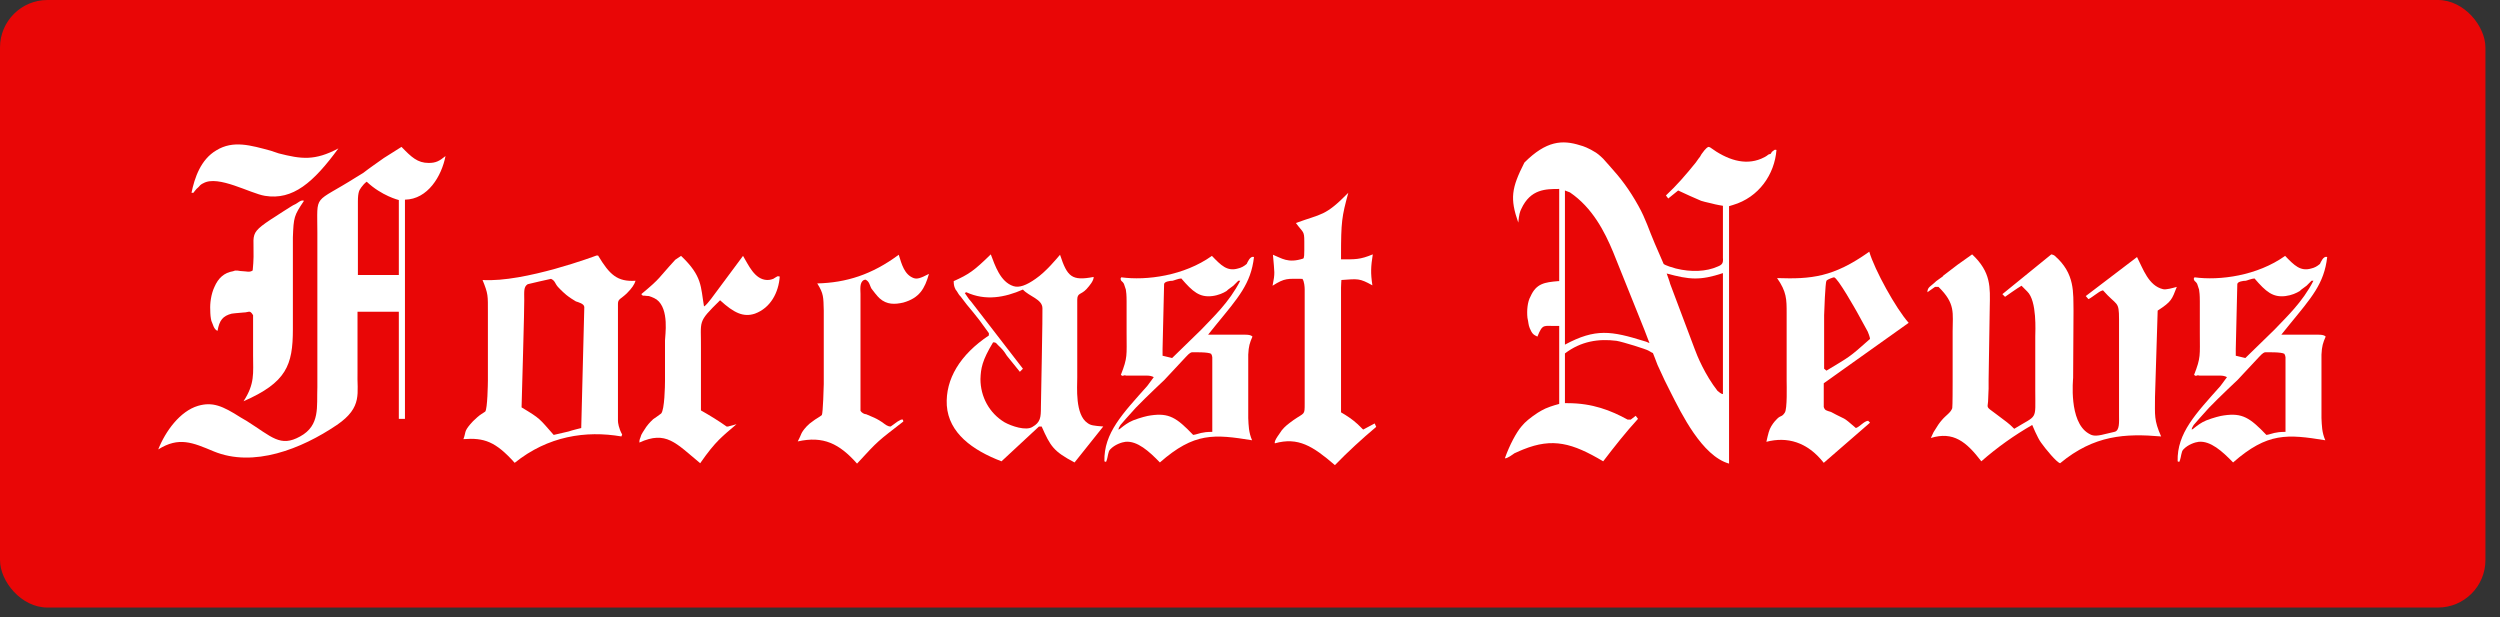
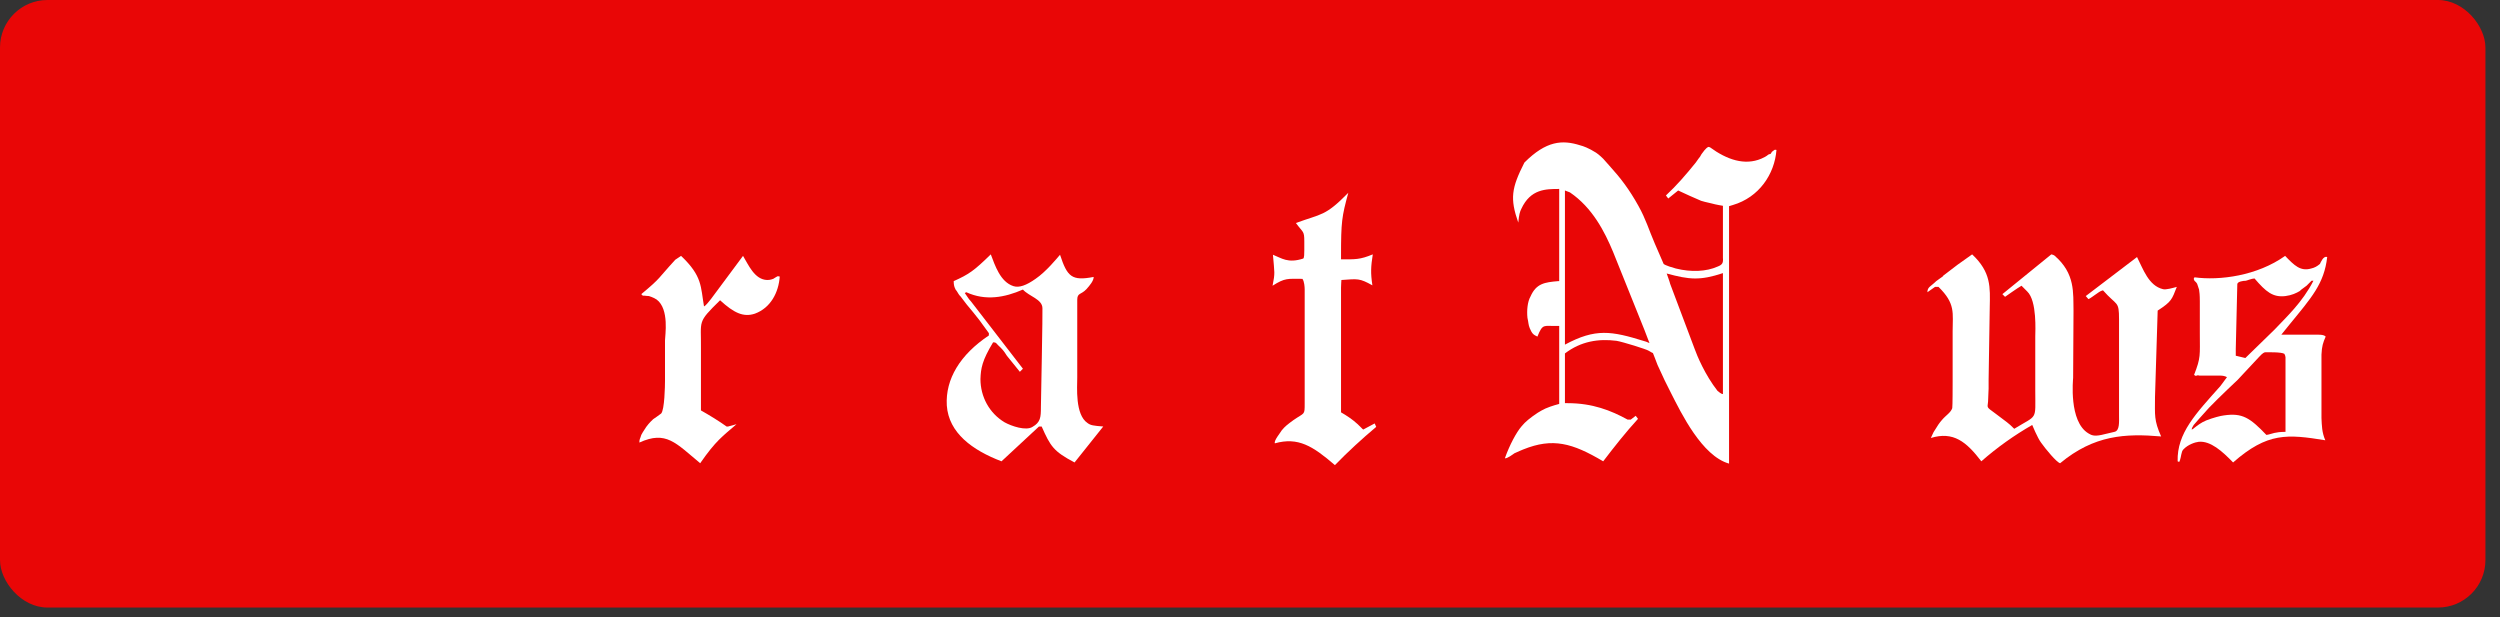
<svg xmlns="http://www.w3.org/2000/svg" width="158" height="39" viewBox="0 0 158 39" fill="none">
  <rect x="0" y="0" width="158" height="39" fill="#333333" stroke="none" />
  <rect width="157.079" height="38.397" rx="3" fill="#E90606" />
  <path d="M144.42 16.172C145 16.777 145.387 17.164 146.064 16.97C146.281 16.922 146.451 16.825 146.62 16.68C146.668 16.584 146.838 16.148 147.079 16.245C146.886 17.937 146.088 18.808 144.686 20.524L144.178 21.153H146.354C146.499 21.153 146.862 21.128 146.983 21.273C146.813 21.66 146.741 21.878 146.717 22.41V25.287C146.717 25.432 146.717 25.673 146.717 25.867V26.423C146.741 26.906 146.741 27.317 146.958 27.825C144.565 27.438 143.308 27.317 141.132 29.227C140.455 28.526 139.706 27.849 138.956 27.922C138.739 27.946 138.28 28.091 137.989 28.405C137.844 28.55 137.869 28.84 137.748 29.155C137.723 29.227 137.651 29.155 137.627 29.155C137.578 27.366 138.787 26.133 140.334 24.392L140.745 23.836C140.624 23.764 140.455 23.739 140.334 23.739H139.005C138.787 23.667 138.836 23.836 138.666 23.691C139.101 22.579 139.029 22.482 139.029 21.056V19.968V19.533V19.049C139.029 18.638 139.005 18.445 138.981 18.3L138.86 17.937C138.787 17.817 138.811 17.865 138.69 17.744L138.642 17.623L138.69 17.526C140.286 17.744 142.655 17.43 144.42 16.172ZM141.93 17.744C141.785 17.744 141.398 17.792 141.398 17.962L141.301 22.047C141.301 22.241 141.301 22.289 141.301 22.482L141.906 22.627L143.743 20.838C144.468 20.065 145.508 19.122 146.209 17.744H146.088L145.991 17.841C145.919 17.913 145.798 18.034 145.774 18.058C145.629 18.179 145.484 18.252 145.339 18.397C145.145 18.517 144.831 18.663 144.444 18.711C143.646 18.808 143.211 18.445 142.486 17.599C142.317 17.599 141.978 17.744 141.93 17.744ZM139.44 26.568C139.875 26.399 140.334 26.278 140.552 26.254C141.712 26.084 142.196 26.399 143.235 27.486C143.356 27.486 143.743 27.341 143.864 27.341C144.033 27.293 144.444 27.293 144.444 27.293V22.917C144.444 22.603 144.468 22.531 144.372 22.361C144.178 22.241 143.332 22.265 143.163 22.265C143.115 22.265 143.018 22.289 142.776 22.555L141.422 24.005C141.422 24.005 140.286 25.069 139.609 25.77C139.247 26.157 138.642 26.858 138.642 26.858C138.642 26.858 138.57 26.979 138.545 27.027C138.4 27.39 138.787 26.834 139.44 26.568Z" fill="white" />
  <path d="M128.436 26.858C127.299 27.511 126.211 28.284 125.22 29.155C124.277 27.922 123.455 27.245 122.029 27.68L122.198 27.317C122.464 26.882 122.561 26.737 122.73 26.544C122.996 26.23 123.286 26.084 123.383 25.794C123.407 25.674 123.407 24.271 123.407 24.126V20.935C123.407 19.775 123.6 19.195 122.513 18.131H122.295L121.812 18.469C121.812 18.131 122.029 18.107 122.368 17.768L122.803 17.454V17.43C123.093 17.212 123.407 16.97 123.721 16.729L124.64 16.076C125.849 17.212 125.776 18.155 125.752 19.412L125.68 24.005V24.561C125.68 24.731 125.655 24.972 125.655 25.166C125.655 25.843 125.414 25.625 126.139 26.157C126.864 26.713 126.888 26.689 127.299 27.1C128.798 26.181 128.629 26.616 128.629 24.682V21.274C128.629 20.959 128.75 19.025 128.121 18.421C127.831 18.131 127.759 18.058 127.759 18.058C127.541 18.179 126.719 18.759 126.719 18.759L126.55 18.59L129.644 16.076C129.644 16.076 129.765 16.1 129.838 16.148C131.167 17.285 131.022 18.518 131.046 19.654L131.022 23.884C131.022 23.957 130.732 26.64 131.989 27.39C132.183 27.511 132.352 27.583 132.811 27.487L133.633 27.293C133.972 27.221 133.923 26.665 133.923 26.23C133.923 26.06 133.923 25.843 133.923 25.625C133.923 25.48 133.923 25.238 133.923 25.045V20.186C133.923 18.977 133.802 19.364 132.908 18.348C132.715 18.397 132.618 18.493 132.4 18.639C132.4 18.639 132.038 18.904 131.989 18.904L131.82 18.711L135.06 16.245C135.446 16.995 135.785 18.058 136.703 18.276C136.897 18.324 137.308 18.203 137.574 18.131C137.259 18.929 137.259 19.049 136.365 19.63L136.196 25.093C136.196 26.254 136.123 26.544 136.583 27.583C134.334 27.39 132.352 27.487 130.2 29.276C129.983 29.227 129.282 28.381 128.992 27.97C128.774 27.68 128.436 26.858 128.436 26.858Z" fill="white" />
-   <path d="M118.138 15.907C118.477 17.067 119.83 19.509 120.628 20.403L115.261 24.223V25.238V25.722C115.334 25.939 115.406 25.939 115.721 26.036C116.736 26.592 116.373 26.254 117.292 27.051C117.534 26.979 117.8 26.616 118.066 26.592L118.186 26.713L115.261 29.251C114.222 27.922 112.94 27.583 111.635 27.922C111.756 27.39 111.804 27.172 111.949 26.93C112.094 26.689 112.239 26.544 112.312 26.471C112.554 26.229 112.602 26.375 112.795 26.084C112.965 25.867 112.916 24.32 112.916 24.078V19.799C112.916 18.904 112.916 18.445 112.312 17.575C114.464 17.647 115.866 17.526 118.138 15.907ZM115.285 23.304L115.431 23.425C116.905 22.531 116.833 22.627 118.186 21.419C118.186 21.322 118.066 21.008 118.041 20.959L117.365 19.726C117.268 19.557 116.156 17.575 115.914 17.526C115.866 17.526 115.503 17.647 115.431 17.744C115.358 17.841 115.285 19.775 115.285 19.92V23.304Z" fill="white" />
  <path d="M98.904 13.054V20.911C98.904 21.225 98.904 21.781 98.904 21.781C100.839 20.742 101.83 20.911 103.933 21.564C103.957 21.564 104.078 21.612 104.078 21.612L104.247 21.684C104.199 21.54 103.981 21.008 103.933 20.863L101.951 15.931C101.419 14.65 100.645 13.127 99.219 12.159C99.17 12.135 98.904 12.039 98.904 12.039C98.904 12.039 98.904 12.836 98.904 13.054ZM105.335 17.285C105.335 17.285 105.553 17.889 105.553 17.937L107.1 22.047C107.245 22.458 107.753 23.691 108.55 24.706C108.55 24.706 108.889 24.997 108.889 24.876C108.889 24.827 108.889 24.441 108.889 24.441V17.478V17.261C107.438 17.744 106.761 17.672 105.335 17.285ZM104.586 15.399C104.682 15.617 105.142 16.68 105.142 16.68C105.142 16.68 105.214 16.777 105.915 16.97C106.882 17.212 107.849 17.164 108.55 16.849C108.865 16.729 108.913 16.608 108.889 16.294V13.006C108.889 13.006 108.43 12.933 108.188 12.861C107.753 12.764 107.68 12.74 107.511 12.691C107.269 12.595 106.302 12.159 106.06 12.039L105.432 12.546L105.287 12.353C105.964 11.724 106.568 11.023 107.172 10.274L107.342 10.032L107.438 9.911L107.535 9.742C107.608 9.645 107.801 9.355 107.97 9.283L108.067 9.307C109.155 10.105 110.267 10.467 111.306 10.032C111.476 9.96 111.621 9.887 111.766 9.766L111.911 9.718L111.983 9.597C112.177 9.452 112.128 9.452 112.273 9.476C112.153 11.023 111.161 12.474 109.517 12.957C109.445 12.982 109.276 13.03 109.276 13.03V29.3C107.559 28.816 106.254 26.109 105.601 24.827L105.214 24.054L104.755 23.062C104.634 22.724 104.537 22.506 104.465 22.313C104.465 22.313 104.344 22.265 104.199 22.168C104.054 22.071 102.579 21.612 102.168 21.54C101.032 21.394 99.92 21.564 98.904 22.337V25.48H99.074C100.645 25.48 101.806 25.939 102.869 26.52H103.063L103.377 26.278L103.522 26.471C102.748 27.317 102.023 28.236 101.322 29.155C99.364 27.994 98.131 27.656 96.269 28.405C96.245 28.405 95.883 28.575 95.713 28.647C95.641 28.695 95.23 29.01 95.109 28.961C95.399 28.139 95.834 27.317 96.173 26.931C96.39 26.665 96.68 26.423 97.188 26.084C97.43 25.939 97.43 25.939 97.672 25.819C98.058 25.649 98.542 25.528 98.542 25.528C98.542 25.528 98.542 24.997 98.542 24.586V24.029C98.542 23.86 98.542 23.643 98.542 23.425V21.515C98.542 21.08 98.542 21.032 98.542 20.597H98.324C97.575 20.621 97.502 20.427 97.164 21.274C96.898 21.153 96.825 21.08 96.68 20.742C96.584 20.5 96.608 20.403 96.535 20.089C96.487 19.63 96.535 19.074 96.729 18.735C97.091 17.913 97.623 17.841 98.469 17.768C98.493 17.768 98.518 17.768 98.542 17.768C98.542 17.768 98.542 17.212 98.542 17.115V12.691C98.542 12.425 98.542 11.942 98.542 11.942C97.696 11.942 96.729 11.942 96.148 13.199C96.052 13.392 96.004 13.562 95.955 14.069C95.423 12.546 95.52 11.894 96.342 10.274C97.72 8.896 98.735 8.823 99.871 9.186C100.065 9.234 100.403 9.355 100.863 9.645C101.056 9.766 101.322 10.032 101.322 10.032L101.709 10.467C102.434 11.265 102.966 11.966 103.546 13.006C104.03 13.876 104.199 14.505 104.586 15.399Z" fill="white" />
  <path d="M86.155 27.148L86.88 26.761L86.977 26.979C86.083 27.728 85.188 28.55 84.366 29.396C82.964 28.188 82.045 27.608 80.571 28.018C80.498 27.849 80.909 27.366 81.006 27.197C81.223 26.931 81.393 26.81 81.755 26.544C82.456 26.06 82.456 26.254 82.456 25.504V24.247V18.276C82.456 18.155 82.432 17.768 82.311 17.623C81.368 17.623 81.223 17.551 80.426 18.058C80.595 17.212 80.546 17.285 80.45 16.1C81.006 16.318 81.393 16.656 82.36 16.342C82.432 16.318 82.432 16.003 82.432 15.81C82.432 15.689 82.432 15.375 82.432 15.254C82.432 14.577 82.36 14.722 81.9 14.094C83.544 13.489 83.738 13.683 85.212 12.184C84.801 13.707 84.753 13.997 84.753 16.197V16.39C85.672 16.39 85.938 16.414 86.76 16.076C86.639 16.849 86.615 17.236 86.735 18.034C85.913 17.575 85.817 17.623 84.777 17.696C84.777 17.696 84.753 18.034 84.753 18.179V26.06C84.753 26.06 85.188 26.302 85.551 26.592C85.889 26.858 86.131 27.148 86.155 27.148Z" fill="white" />
-   <path d="M76.593 16.172C77.173 16.777 77.559 17.164 78.236 16.97C78.454 16.922 78.623 16.825 78.792 16.68C78.841 16.584 79.01 16.148 79.252 16.245C79.058 17.937 78.261 18.808 76.858 20.524L76.351 21.153H78.526C78.672 21.153 79.034 21.128 79.155 21.273C78.986 21.66 78.913 21.878 78.889 22.41V25.287C78.889 25.432 78.889 25.673 78.889 25.867V26.423C78.913 26.906 78.913 27.317 79.131 27.825C76.737 27.438 75.48 27.317 73.305 29.227C72.628 28.526 71.878 27.849 71.129 27.922C70.911 27.946 70.452 28.091 70.162 28.405C70.017 28.55 70.041 28.84 69.92 29.155C69.896 29.227 69.823 29.155 69.799 29.155C69.751 27.366 70.96 26.133 72.507 24.392L72.918 23.836C72.797 23.764 72.628 23.739 72.507 23.739H71.177C70.96 23.667 71.008 23.836 70.839 23.691C71.274 22.579 71.201 22.482 71.201 21.056V19.968V19.533V19.049C71.201 18.638 71.177 18.445 71.153 18.3L71.032 17.937C70.96 17.817 70.984 17.865 70.863 17.744L70.815 17.623L70.863 17.526C72.459 17.744 74.828 17.43 76.593 16.172ZM74.102 17.744C73.957 17.744 73.571 17.792 73.571 17.962L73.474 22.047C73.474 22.241 73.474 22.289 73.474 22.482L74.078 22.627L75.916 20.838C76.641 20.065 77.68 19.122 78.382 17.744H78.261L78.164 17.841C78.091 17.913 77.971 18.034 77.946 18.058C77.801 18.179 77.656 18.252 77.511 18.397C77.318 18.517 77.004 18.663 76.617 18.711C75.819 18.808 75.384 18.445 74.659 17.599C74.489 17.599 74.151 17.744 74.102 17.744ZM71.612 26.568C72.047 26.399 72.507 26.278 72.725 26.254C73.885 26.084 74.368 26.399 75.408 27.486C75.529 27.486 75.916 27.341 76.037 27.341C76.206 27.293 76.617 27.293 76.617 27.293V22.917C76.617 22.603 76.641 22.531 76.544 22.361C76.351 22.241 75.505 22.265 75.335 22.265C75.287 22.265 75.19 22.289 74.949 22.555L73.595 24.005C73.595 24.005 72.459 25.069 71.782 25.77C71.419 26.157 70.815 26.858 70.815 26.858C70.815 26.858 70.742 26.979 70.718 27.027C70.573 27.39 70.96 26.834 71.612 26.568Z" fill="white" />
  <path d="M65.882 19.485C65.882 18.904 65.035 18.735 64.649 18.3C63.488 18.808 62.279 19.025 61.071 18.469L60.974 18.518L61.24 18.904L61.385 19.074L64.649 23.304L64.455 23.498L63.633 22.482C63.585 22.41 63.464 22.192 63.246 21.975C62.932 21.709 63.005 21.636 62.763 21.636C62.062 22.797 61.989 23.28 61.965 23.957C61.965 25.069 62.521 26.109 63.488 26.689C63.923 26.931 64.842 27.245 65.253 26.979C65.761 26.689 65.785 26.375 65.785 25.746C65.785 25.746 65.906 19.485 65.882 19.485ZM68.082 23.86C68.082 24.465 67.936 26.205 68.734 26.737C68.928 26.882 69.097 26.906 69.725 26.955L67.912 29.227C66.583 28.526 66.389 28.212 65.833 26.955H65.664L63.295 29.155C61.458 28.454 59.959 27.366 59.838 25.625C59.741 23.957 60.684 22.41 62.497 21.201V21.056L61.917 20.258C61.651 19.92 61.385 19.581 61.095 19.243L60.781 18.832C60.684 18.687 60.684 18.735 60.587 18.59C60.515 18.493 60.515 18.445 60.394 18.3C60.321 18.155 60.273 18.034 60.273 17.768C61.24 17.333 61.554 17.116 62.618 16.076C62.884 16.777 63.222 17.817 64.044 18.082C64.407 18.203 64.866 18.034 65.447 17.623C66.123 17.164 66.825 16.294 66.994 16.1C67.453 17.502 67.743 17.768 69.121 17.502C69.121 17.744 68.879 18.034 68.662 18.276C68.323 18.639 68.082 18.493 68.082 18.953V23.86Z" fill="white" />
-   <path d="M56.8 16.1C56.994 16.729 57.163 17.357 57.743 17.575C57.961 17.647 58.154 17.599 58.71 17.309C58.444 18.252 58.106 18.832 57.09 19.122C56.559 19.243 56.051 19.267 55.592 18.856C55.495 18.784 55.132 18.324 55.084 18.252C54.963 18.058 54.963 17.792 54.697 17.672L54.6 17.696C54.31 17.841 54.383 18.3 54.383 18.566V25.964C54.455 26.084 54.624 26.181 54.745 26.181L55.253 26.399C55.301 26.423 55.471 26.495 55.761 26.689C55.93 26.81 56.075 26.955 56.292 26.955L56.728 26.64C56.776 26.616 56.849 26.568 56.945 26.52H57.066L57.09 26.64C55.446 27.922 55.567 27.777 54.165 29.3C53.053 28.043 52.038 27.535 50.418 27.898C50.684 27.414 50.563 27.414 50.974 26.955C51.192 26.737 51.119 26.81 51.409 26.592C51.482 26.52 51.844 26.326 51.941 26.23C52.014 26.109 52.062 24.392 52.062 24.271V19.63C52.038 18.784 52.062 18.566 51.651 17.913C53.488 17.865 55.108 17.357 56.8 16.1Z" fill="white" />
  <path d="M43.043 16.172C44.397 17.454 44.276 18.107 44.493 19.364C44.614 19.315 44.808 19.049 44.929 18.904L46.959 16.172C47.298 16.729 47.685 17.671 48.482 17.696C48.555 17.696 48.676 17.696 48.869 17.623L49.063 17.502L49.159 17.454L49.28 17.478C49.208 18.493 48.7 19.46 47.709 19.823C46.983 20.065 46.379 19.775 45.509 18.977C44.034 20.427 44.324 20.21 44.3 22.047V25.939C44.856 26.254 45.412 26.592 45.92 26.955H46.017L46.548 26.81C45.654 27.583 45.243 27.849 44.252 29.276C42.705 27.994 42.1 27.196 40.408 27.97C40.408 27.728 40.456 27.753 40.529 27.486C40.553 27.438 40.674 27.221 40.843 26.979C41.036 26.713 41.206 26.568 41.278 26.495C41.399 26.423 41.617 26.254 41.786 26.133C42.003 25.891 42.028 24.368 42.028 24.078V21.515C42.028 21.225 42.318 19.533 41.496 18.928C41.423 18.88 41.254 18.784 41.012 18.711C40.867 18.711 40.795 18.687 40.746 18.687H40.625L40.529 18.59C41.81 17.526 41.544 17.647 42.68 16.414L43.043 16.172Z" fill="white" />
-   <path d="M32.963 25.746C34.172 26.471 34.075 26.447 34.994 27.487C35.09 27.462 35.743 27.317 35.936 27.269C36.13 27.197 36.734 27.052 36.734 27.052L36.928 19.412C36.928 19.195 36.541 19.098 36.396 19.049C36.202 18.929 36.033 18.832 35.791 18.639C35.501 18.397 35.284 18.155 35.26 18.131C35.066 17.913 35.09 17.744 34.824 17.623C34.776 17.623 33.35 17.962 33.35 17.962C33.084 18.131 33.132 18.421 33.132 18.977C33.156 19.001 32.963 25.746 32.963 25.746ZM39.321 27.462L39.273 27.583C37.024 27.197 34.631 27.559 32.528 29.251C31.319 27.898 30.594 27.656 29.288 27.753C29.457 27.317 29.312 27.293 29.723 26.81C29.82 26.689 29.941 26.568 30.159 26.375C30.376 26.181 30.497 26.133 30.666 26.012C30.811 25.843 30.835 24.223 30.835 24.054V19.75C30.835 18.663 30.86 18.59 30.497 17.696C33.156 17.865 37.701 16.148 37.701 16.148H37.798C38.523 17.357 39.007 17.817 40.167 17.744C40.094 17.986 39.925 18.227 39.635 18.518C39.248 18.904 39.055 18.88 39.055 19.195C39.055 19.219 39.055 20.766 39.055 20.814V25.625C39.055 25.988 39.055 26.23 39.055 26.592C39.055 26.713 39.103 27.076 39.321 27.462Z" fill="white" />
-   <path d="M21.387 9.379C19.815 11.531 18.51 12.667 16.745 12.377C15.826 12.232 13.796 11.047 12.853 11.579L12.756 11.628L12.659 11.7C12.659 11.7 12.514 11.869 12.442 11.918C12.442 11.918 12.369 11.99 12.297 12.087L12.224 12.184H12.103C12.297 11.241 12.683 10.08 13.675 9.5C14.738 8.847 15.85 9.186 17.108 9.524L17.615 9.694C19.041 10.056 19.888 10.177 21.387 9.379ZM25.375 9.283C26.004 9.935 26.391 10.298 27.092 10.298C27.551 10.298 27.769 10.177 28.156 9.863C27.914 11.12 27.044 12.595 25.593 12.619C25.593 12.619 25.593 13.054 25.593 13.32V25.867C25.593 26.109 25.593 26.471 25.593 26.471H25.206V21.926V20.79C25.206 20.452 25.206 19.702 25.206 19.702H22.595V19.871V23.498C22.547 24.827 22.958 25.722 21.29 26.858C19.041 28.381 16.02 29.566 13.505 28.526C12.176 27.97 11.306 27.583 10 28.405C10.459 27.245 11.378 25.988 12.514 25.649C13.433 25.383 14.061 25.649 15.198 26.375L15.609 26.616C17.18 27.608 17.712 28.284 18.969 27.583C20.25 26.882 20.009 25.698 20.057 24.465V14.698C20.057 12.159 19.767 12.933 22.523 11.193L22.958 10.927C23.393 10.588 23.828 10.298 24.263 9.984L25.375 9.283ZM19.211 12.691C18.582 13.634 18.558 13.707 18.51 15.012V20.814C18.51 23.087 18.099 24.175 15.391 25.359C16.116 24.247 15.995 23.594 15.995 22.458V19.92C15.778 19.557 15.729 19.75 15.391 19.75C14.98 19.775 14.666 19.823 14.642 19.823C14.086 19.968 13.868 20.234 13.747 20.911C13.505 20.814 13.457 20.476 13.36 20.282C13.312 20.089 13.288 19.871 13.288 19.581C13.264 19.195 13.336 18.59 13.554 18.131C13.796 17.575 14.158 17.236 14.738 17.14C14.956 17.043 15.101 17.14 15.343 17.14C15.56 17.14 15.778 17.236 15.971 17.091C16.237 14.456 15.319 15.012 17.93 13.344C18.316 13.102 18.534 12.957 18.606 12.933C18.8 12.861 19.017 12.595 19.211 12.691ZM23.175 11.483C22.91 11.676 22.692 12.039 22.692 12.087C22.644 12.232 22.619 12.425 22.619 12.74V16.97V17.381H24.698C24.844 17.381 25.206 17.381 25.206 17.381C25.206 17.381 25.206 17.164 25.206 17.14C25.206 17.115 25.206 12.643 25.206 12.643C25.206 12.643 24.118 12.377 23.175 11.483Z" fill="white" />
</svg>